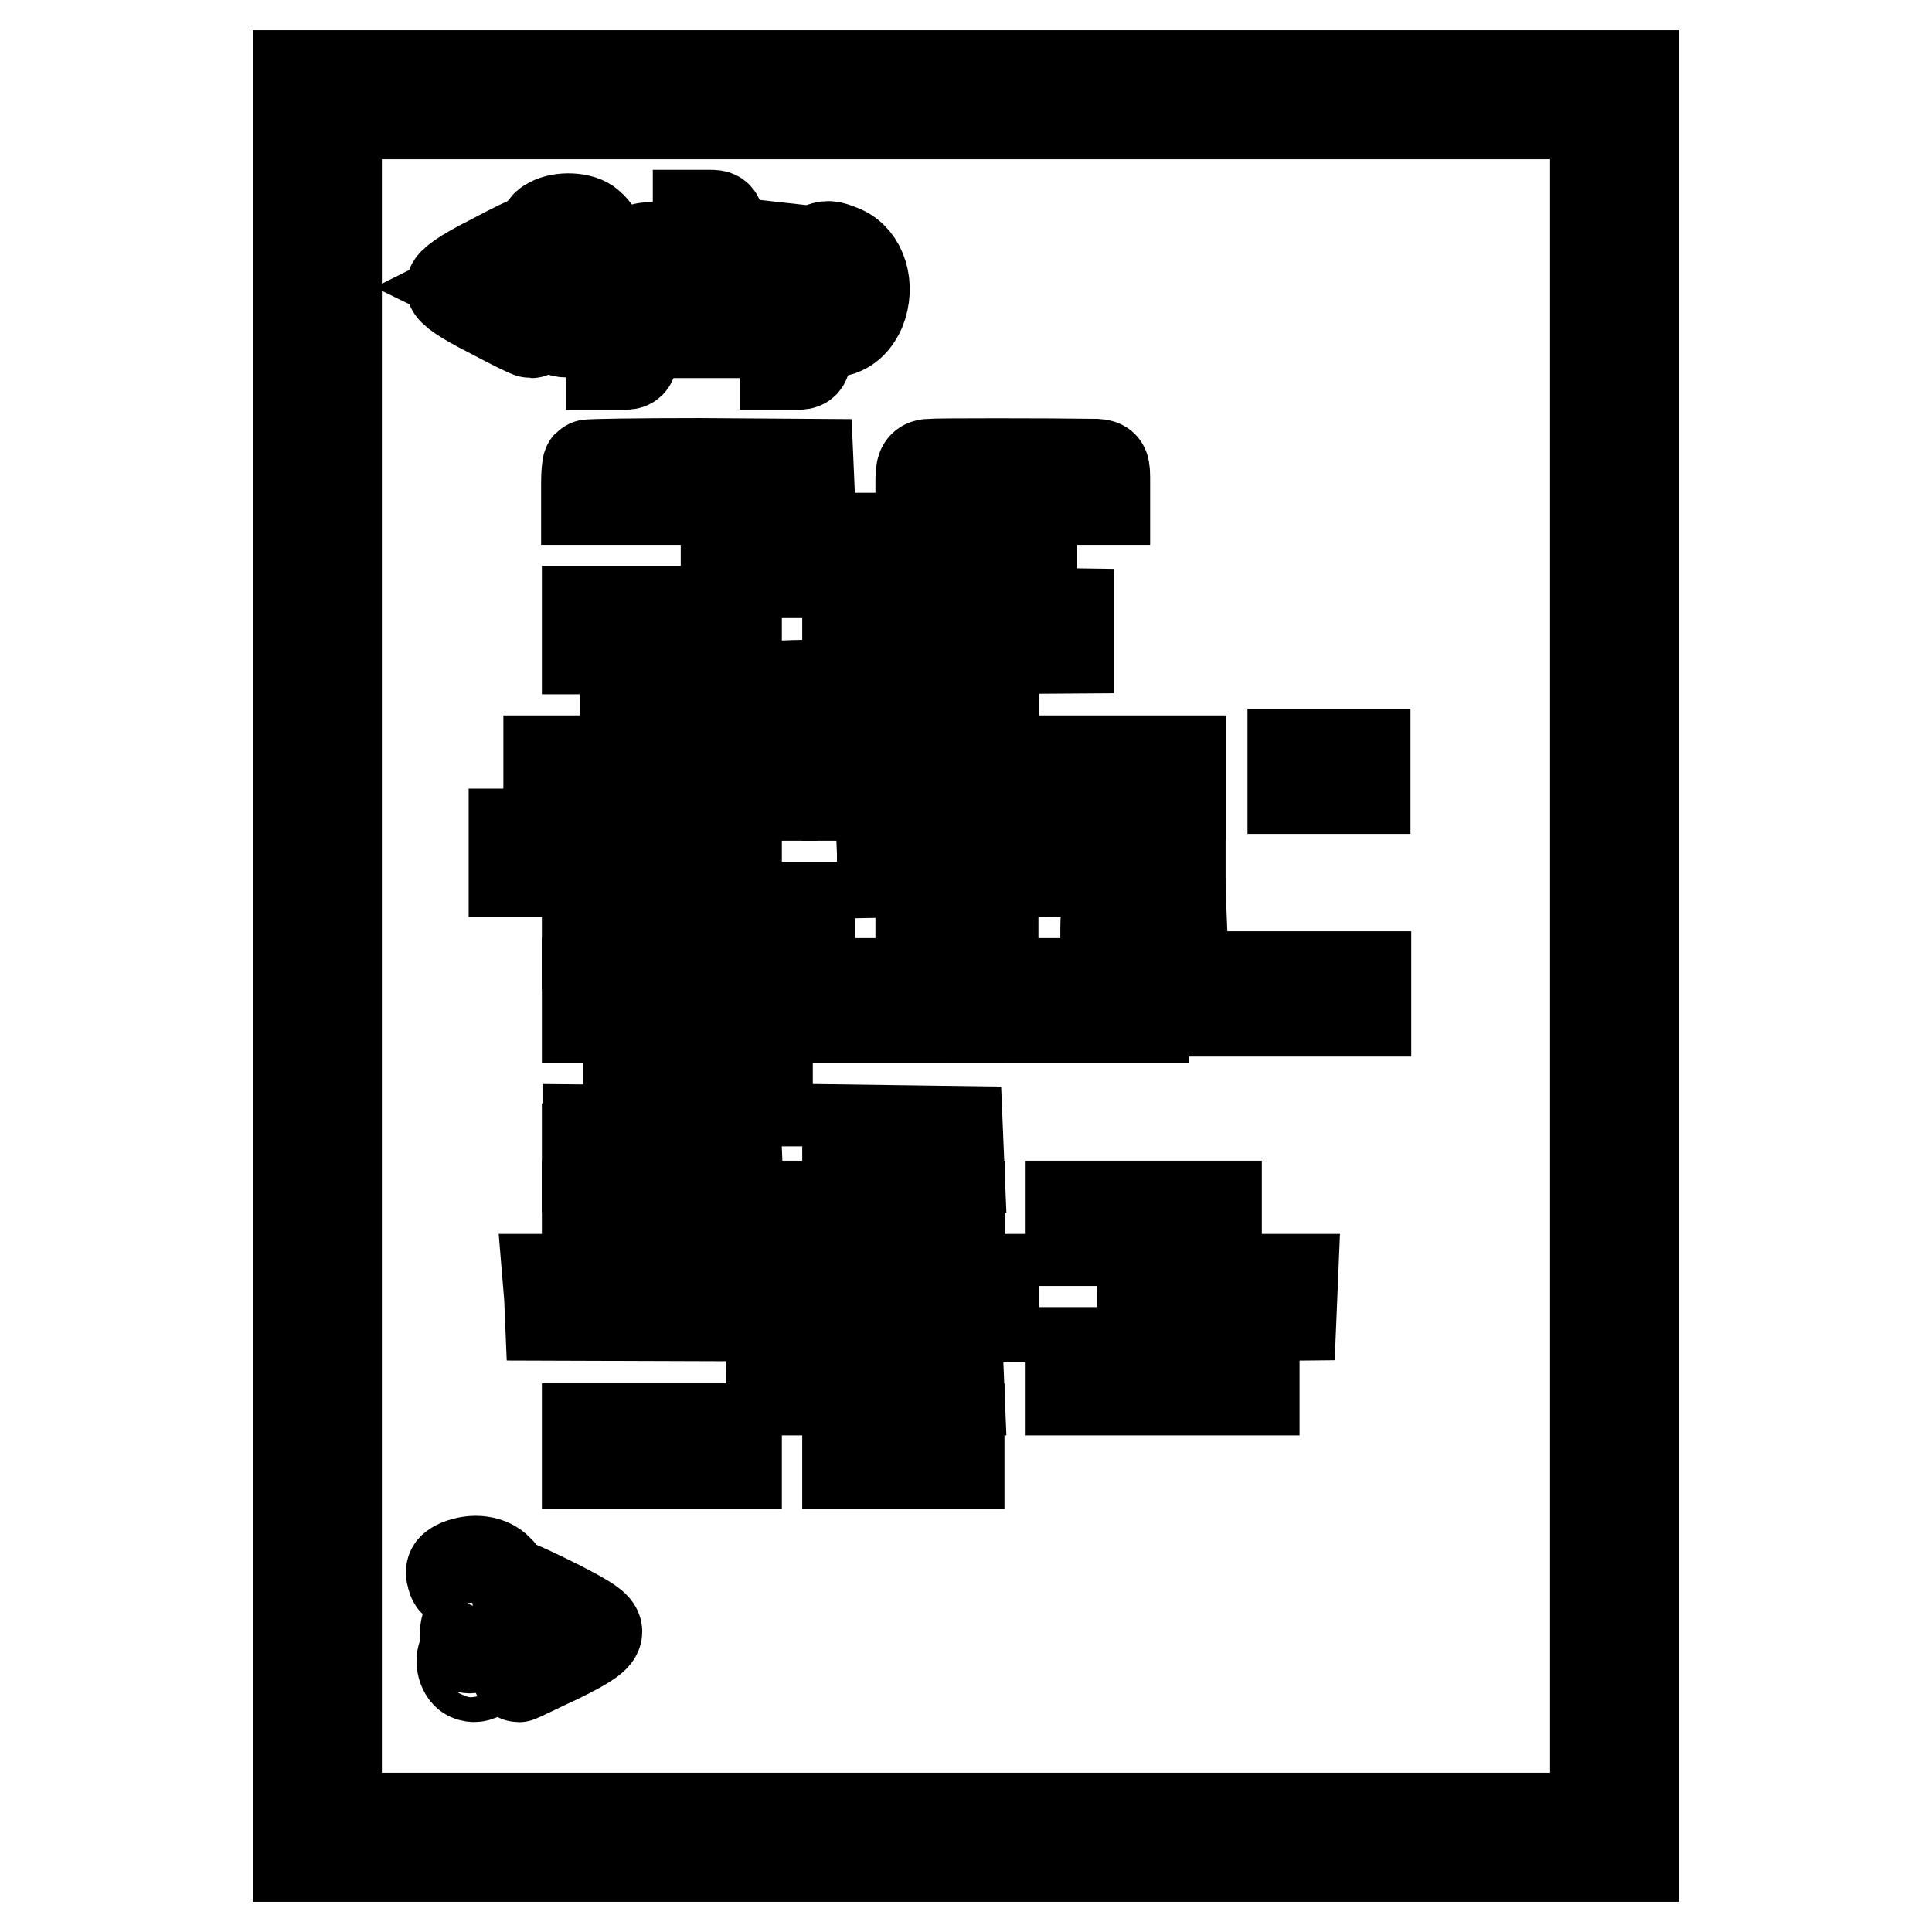
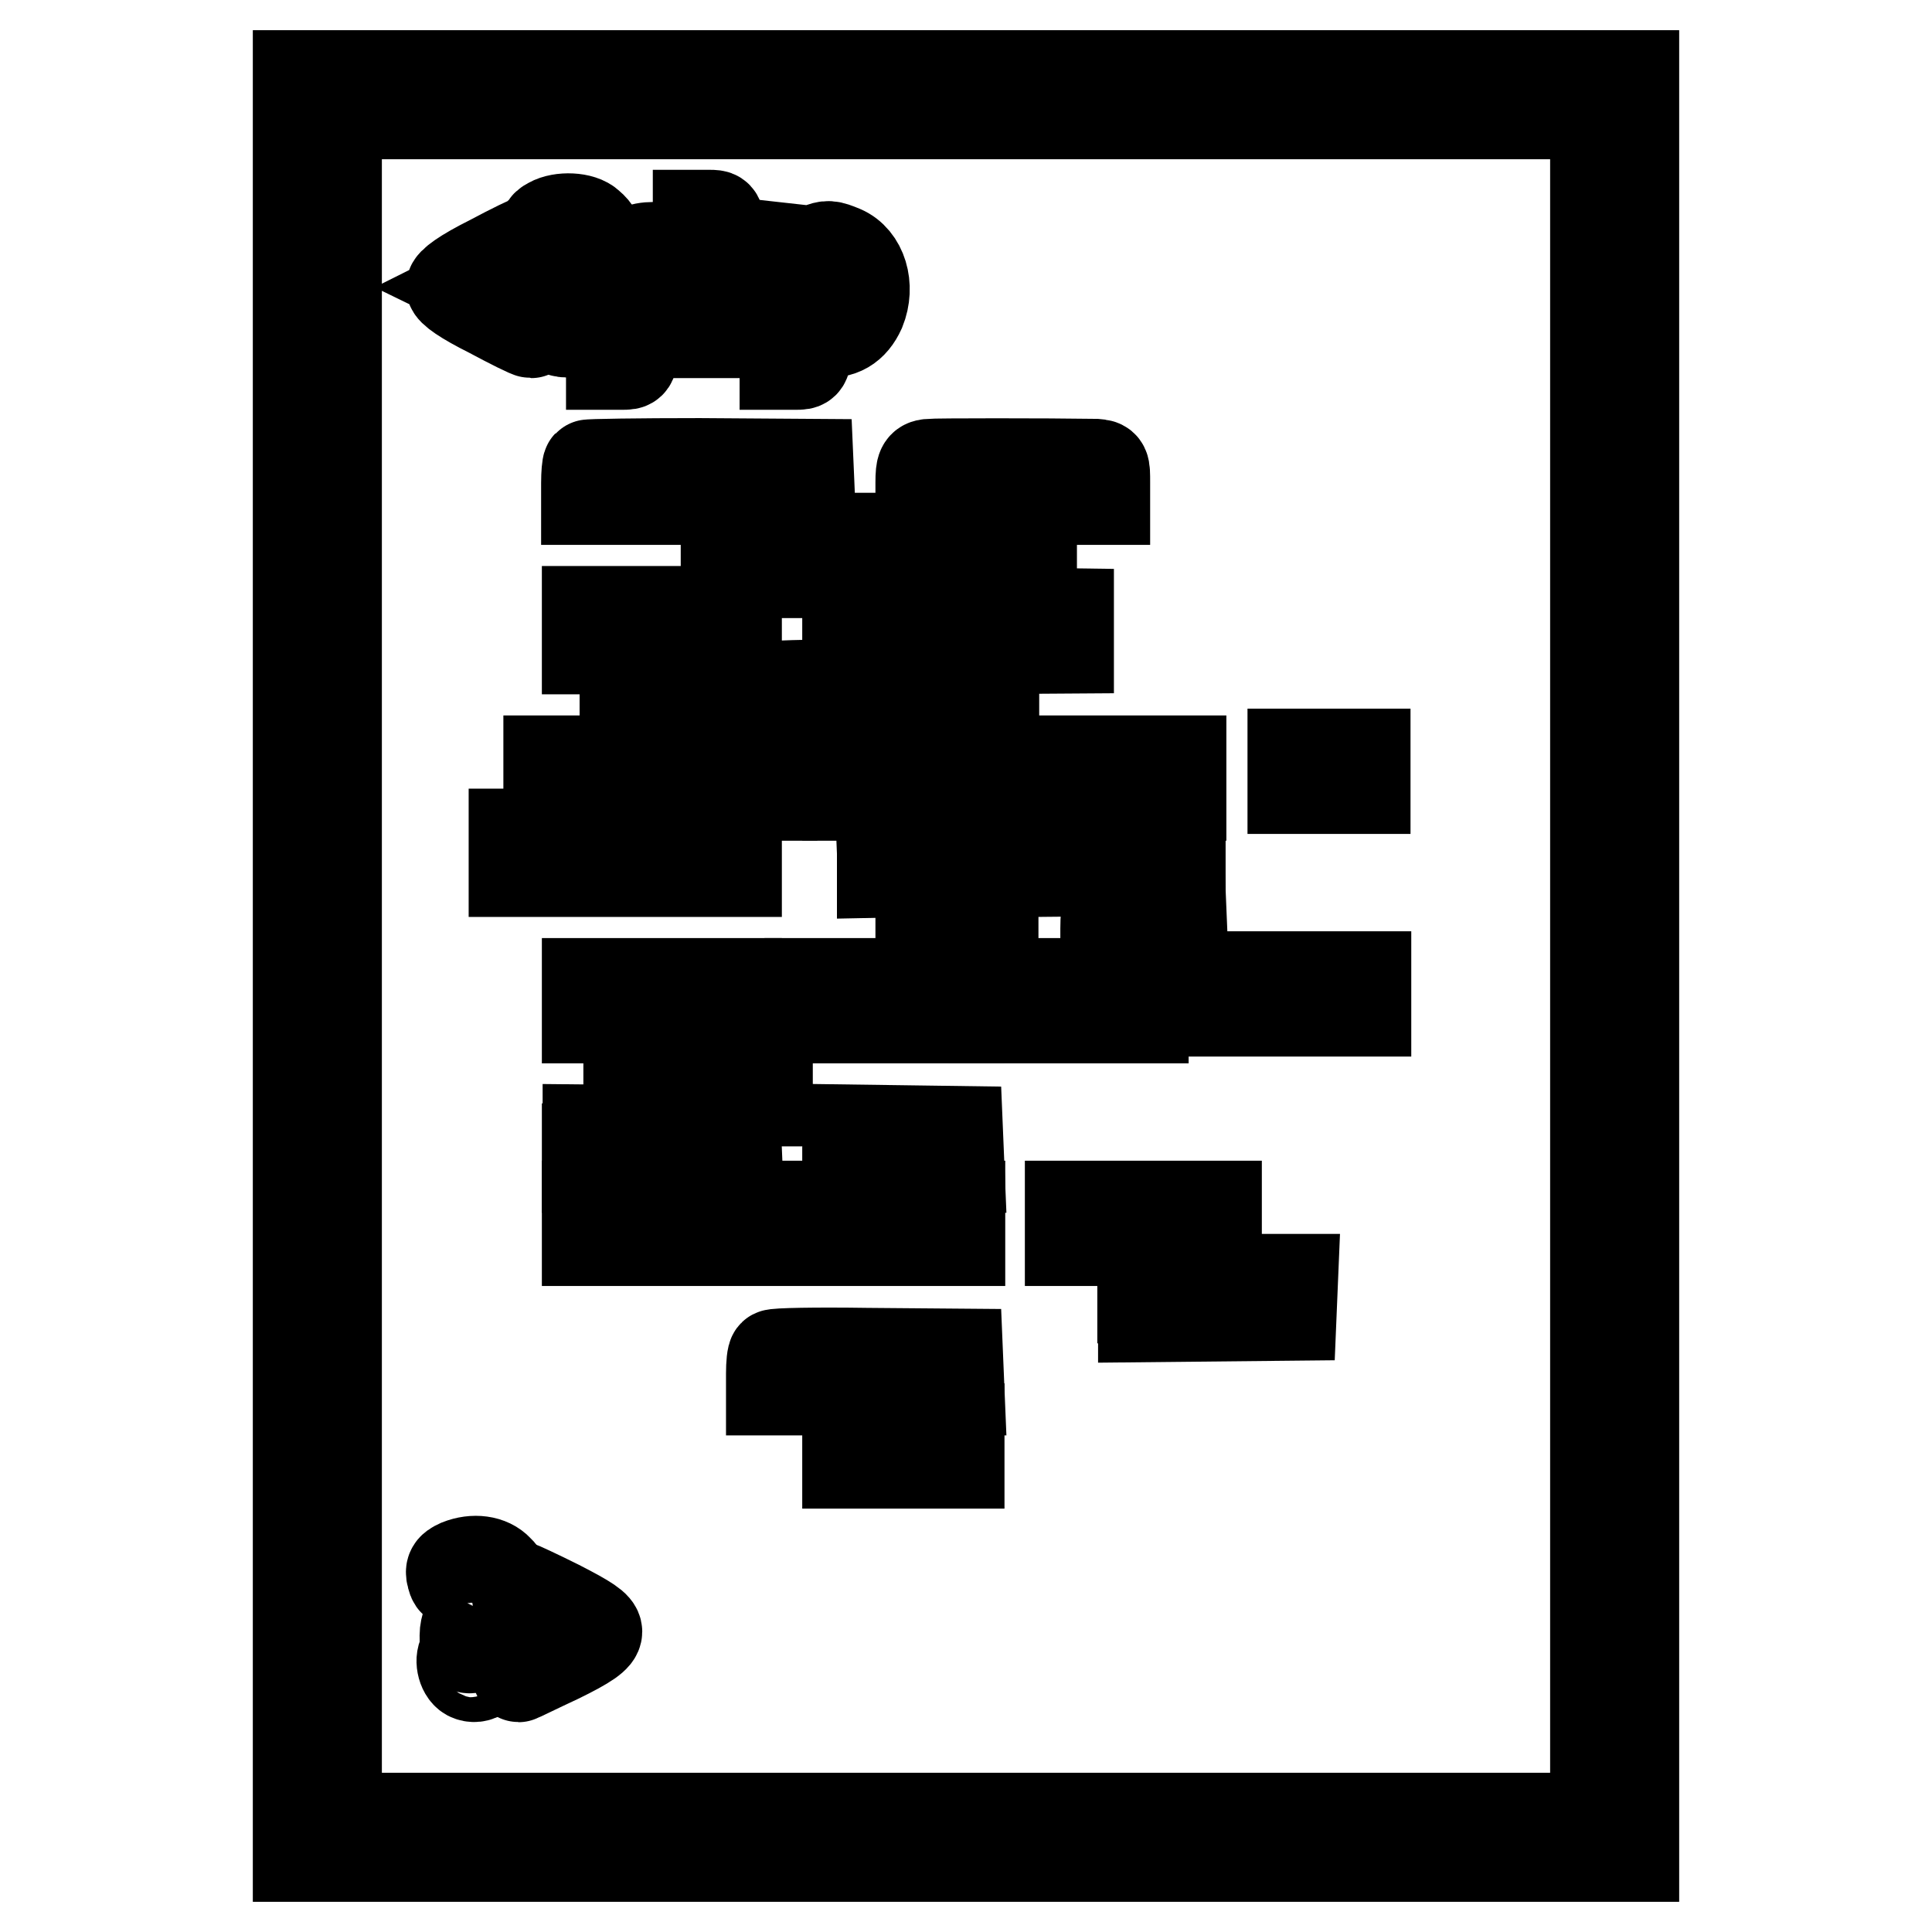
<svg xmlns="http://www.w3.org/2000/svg" version="1.1" x="0px" y="0px" viewBox="0 0 256 256" enable-background="new 0 0 256 256" xml:space="preserve">
  <g>
    <g>
      <g>
        <path stroke-width="12" fill-opacity="0" stroke="#000000" d="M39.5,128v118H128h88.5V128V10H128H39.5V128z M211.4,128v112.9H128H44.6V128V15.1H128h83.4V128z" />
        <path stroke-width="12" fill-opacity="0" stroke="#000000" d="M92.5,36.3v7.8h1.4h1.4v-3.4c0-3.6,0.7-5.4,2.4-5.4c1.2,0,1.8,1.7,1.8,5.6v3.2h1.4h1.4v-3.9c0-2.6-0.2-4.4-0.7-5.3c-0.9-1.7-2.9-2.5-4.6-1.9c-0.7,0.2-1.3,0.5-1.5,0.5c-0.1,0-0.2-1.2-0.2-2.5c0-2.5,0-2.5-1.4-2.5h-1.4L92.5,36.3L92.5,36.3z" />
        <path stroke-width="12" fill-opacity="0" stroke="#000000" d="M72.9,29.5c-0.8,0.4-0.9,0.8-0.6,1.6c0.3,0.8,0.6,1,2.2,0.7c1.7-0.2,1.9-0.2,1.9,0.7c0,0.6-0.5,1.7-1.2,2.6c-0.6,0.8-1.3,2.3-1.5,3.2c-0.2,1.6-0.2,1.7,1.2,1.7c1.1,0,1.4-0.2,1.4-0.8c0-0.5,0.7-1.9,1.7-3.3c1.8-2.9,1.8-4.7,0.1-6.1C77.1,28.8,74.3,28.7,72.9,29.5z" />
        <path stroke-width="12" fill-opacity="0" stroke="#000000" d="M65,34.5c-3.6,1.8-5.2,3-5.2,3.5c0,0.5,1.7,1.7,5.1,3.4c2.8,1.5,5.2,2.7,5.5,2.7s0.5-0.5,0.5-1.2c0-1-0.6-1.4-3.8-3L63.2,38l3.8-1.9c3.4-1.7,3.8-2,3.8-3.1c0-0.7-0.1-1.2-0.3-1.2C70.3,31.8,67.8,33,65,34.5z" />
        <path stroke-width="12" fill-opacity="0" stroke="#000000" d="M84.9,33c-0.5,0.2-1.8,0.3-2.7,0.1c-1.7-0.2-1.8-0.2-1.5,0.9c0.2,0.6,0.3,4.1,0.3,7.7v6.6h1.4c1.3,0,1.4,0,1.4-2.2v-2.2l2.3,0.1c1.9,0.1,2.4,0,3.4-1c3.2-3.2,1.8-9.5-2.3-10.2C86.5,32.7,85.4,32.8,84.9,33z M87.5,36.1c1.1,0.9,1.1,3.7,0,4.8c-1.7,1.8-3.8,0.5-3.8-2.4C83.8,35.7,85.7,34.5,87.5,36.1z" />
        <path stroke-width="12" fill-opacity="0" stroke="#000000" d="M108.4,33c-0.5,0.2-1.7,0.3-2.6,0.1l-1.8-0.2v7.7v7.7h1.4c1.3,0,1.4,0,1.4-2.3v-2.3l2.1,0.3c2.5,0.3,4.1-0.7,5.1-2.9c1.3-3.2,0.2-6.8-2.4-7.9C109.9,32.5,109.7,32.5,108.4,33z M110.8,35.9c1.5,1.9,0.8,5.3-1.2,5.8c-2.3,0.6-3.7-3-2.1-5.3C108.3,35.3,110.1,35,110.8,35.9z" />
        <path stroke-width="12" fill-opacity="0" stroke="#000000" d="M74.1,41.3c-1.3,1.3-0.5,2.9,1.3,2.7c1-0.1,1.3-0.4,1.4-1.4C77,40.8,75.4,40.1,74.1,41.3z" />
        <path stroke-width="12" fill-opacity="0" stroke="#000000" d="M77.9,61.6c-0.1,0.1-0.2,1.2-0.2,2.4v2.2h14.8h14.8l-0.1-2.4l-0.1-2.3l-14.4-0.1C84.6,61.4,78,61.5,77.9,61.6z" />
        <path stroke-width="12" fill-opacity="0" stroke="#000000" d="M123.1,61.5c-0.9,0.1-1.1,0.4-1.1,2.4v2.3h12.2h12.2v-2.3c0-2.2,0-2.3-1.2-2.4C138.7,61.4,123.9,61.4,123.1,61.5z" />
        <path stroke-width="12" fill-opacity="0" stroke="#000000" d="M96.2,73.6v2.3l1.8,0c1,0,8.4,0,16.4,0c8,0,16.3,0,18.4,0l3.9,0v-2.3v-2.3h-20.3H96.2V73.6L96.2,73.6z" />
        <path stroke-width="12" fill-opacity="0" stroke="#000000" d="M77.8,83.5v2.5h9.9h9.9v-2.5V81h-9.9h-9.9V83.5z" />
        <path stroke-width="12" fill-opacity="0" stroke="#000000" d="M112.3,83.5v2.5L127,86l14.6-0.1v-2.3v-2.3L127,81.1L112.3,81V83.5z" />
        <path stroke-width="12" fill-opacity="0" stroke="#000000" d="M82.8,93.2v2.5h4.8h4.8v-2.5v-2.5h-4.8h-4.8V93.2z" />
        <path stroke-width="12" fill-opacity="0" stroke="#000000" d="M102.5,91c-0.2,0.1-0.3,1.3-0.3,2.5v2.2h14.7h14.8v-2.5v-2.5h-14.4C109.3,90.7,102.6,90.8,102.5,91z" />
        <path stroke-width="12" fill-opacity="0" stroke="#000000" d="M171.3,102.2v2.3h4.8h4.8v-2.3v-2.3h-4.8h-4.8V102.2z" />
        <path stroke-width="12" fill-opacity="0" stroke="#000000" d="M72.7,103.1v2.3h14.8h14.8v-2.3v-2.3H87.4H72.7V103.1z" />
        <path stroke-width="12" fill-opacity="0" stroke="#000000" d="M112.3,103.1v2.3h4.8h4.8v-2.3v-2.3h-4.8h-4.8V103.1z" />
        <path stroke-width="12" fill-opacity="0" stroke="#000000" d="M131.7,103.1v2.3h12.4h12.4v-2.3v-2.3h-12.4h-12.4V103.1z" />
        <path stroke-width="12" fill-opacity="0" stroke="#000000" d="M68.1,113v2.5h14.8h14.7V113v-2.5H82.8H68.1V113z" />
        <path stroke-width="12" fill-opacity="0" stroke="#000000" d="M116.9,113v2.6l5-0.1l4.9-0.1l0.1-2.4l0.1-2.4h-5.1h-5.1L116.9,113L116.9,113z" />
        <path stroke-width="12" fill-opacity="0" stroke="#000000" d="M136.8,113v2.5l9.8-0.1l9.8-0.1V113v-2.3l-9.8-0.1l-9.8-0.1V113z" />
-         <path stroke-width="12" fill-opacity="0" stroke="#000000" d="M77.8,122.7v2.5h14.7h14.8v-2.5v-2.5H92.5H77.8V122.7L77.8,122.7z" />
        <path stroke-width="12" fill-opacity="0" stroke="#000000" d="M122,122.7v2.5h4.8h4.8v-2.5v-2.5h-4.8H122V122.7z" />
        <path stroke-width="12" fill-opacity="0" stroke="#000000" d="M146.8,120.4c-0.2,0.2-0.3,1.3-0.3,2.6v2.2h5.1h5.1l-0.1-2.4l-0.1-2.4l-4.7-0.1C149.2,120.2,146.9,120.3,146.8,120.4z" />
        <path stroke-width="12" fill-opacity="0" stroke="#000000" d="M161.2,131.7v2.3h9.9h9.9v-2.3v-2.3h-9.9h-9.9V131.7z" />
        <path stroke-width="12" fill-opacity="0" stroke="#000000" d="M77.8,132.6v2.3h9.9h9.9v-2.3v-2.3h-9.9h-9.9V132.6z" />
        <path stroke-width="12" fill-opacity="0" stroke="#000000" d="M107.3,132.6v2.3h9.9h9.9v-2.3v-2.3h-9.9h-9.9V132.6z" />
        <path stroke-width="12" fill-opacity="0" stroke="#000000" d="M131.7,132.6v2.3h9.9h9.9v-2.3v-2.3h-9.9h-9.9V132.6z" />
        <path stroke-width="12" fill-opacity="0" stroke="#000000" d="M83.3,143.4v2.5h9.2h9.2v-2.5v-2.5h-9.2h-9.2V143.4z" />
        <path stroke-width="12" fill-opacity="0" stroke="#000000" d="M77.8,152.2v2.5h10h9.9l-0.1-2.4l-0.1-2.4l-9.8-0.1l-9.8-0.1V152.2z" />
        <path stroke-width="12" fill-opacity="0" stroke="#000000" d="M112.3,152.2v2.5h7.4h7.4l-0.1-2.4l-0.1-2.4l-7.2-0.1l-7.3-0.1L112.3,152.2L112.3,152.2z" />
        <path stroke-width="12" fill-opacity="0" stroke="#000000" d="M77.8,162.1v2.3h24.7h24.7v-2.3v-2.3h-24.7H77.8V162.1L77.8,162.1z" />
        <path stroke-width="12" fill-opacity="0" stroke="#000000" d="M141.8,162.1v2.3h9.7h9.7v-2.3v-2.3h-9.7h-9.7V162.1z" />
-         <path stroke-width="12" fill-opacity="0" stroke="#000000" d="M72.8,171.9l0.1,2.4l29.4,0.1l29.4,0.1V172v-2.5h-29.5H72.6L72.8,171.9z" />
        <path stroke-width="12" fill-opacity="0" stroke="#000000" d="M151.5,172v2.5l9.8-0.1l9.8-0.1l0.1-2.4l0.1-2.4h-9.9h-10V172L151.5,172z" />
        <path stroke-width="12" fill-opacity="0" stroke="#000000" d="M102.5,179.5c-0.2,0.1-0.3,1.3-0.3,2.5v2.2h12.5h12.4l-0.1-2.4l-0.1-2.4l-12-0.1C108.2,179.2,102.7,179.3,102.5,179.5z" />
-         <path stroke-width="12" fill-opacity="0" stroke="#000000" d="M141.8,181.7v2.5H154h12.2v-2.5v-2.5H154h-12.2V181.7z" />
-         <path stroke-width="12" fill-opacity="0" stroke="#000000" d="M77.8,191.6v2.3h9.9h9.9v-2.3v-2.3h-9.9h-9.9V191.6z" />
        <path stroke-width="12" fill-opacity="0" stroke="#000000" d="M112.3,191.6v2.3h7.4h7.4v-2.3v-2.3h-7.4h-7.4V191.6z" />
        <path stroke-width="12" fill-opacity="0" stroke="#000000" d="M60.8,207.3c-1.1,0.5-1.2,0.8-0.8,2c0.2,0.5,0.7,0.6,2,0.5c2.4-0.3,2.7,0.6,1,3.2c-0.9,1.3-1.4,2.6-1.4,3.7c0,1.7,0.1,1.8,1.3,1.6c1-0.1,1.3-0.4,1.4-1.5c0.1-0.7,0.8-2.1,1.5-3.2c1.7-2.3,1.7-4.2,0.2-5.6C64.9,206.8,62.8,206.5,60.8,207.3z" />
        <path stroke-width="12" fill-opacity="0" stroke="#000000" d="M68.5,211.2c0,1,0.5,1.4,3.5,2.9c1.9,1,3.5,1.8,3.5,2c0,0.1-1.6,1-3.5,2c-3,1.4-3.5,1.9-3.5,2.9c0,0.6,0.1,1.2,0.2,1.2c0.1,0,2.5-1.2,5.3-2.5c3.9-1.9,5.1-2.8,5.1-3.5c0-0.7-1.2-1.5-5.1-3.5c-2.8-1.4-5.2-2.5-5.3-2.5C68.6,210,68.5,210.6,68.5,211.2z" />
        <path stroke-width="12" fill-opacity="0" stroke="#000000" d="M61.5,219.1c-0.6,0.6-0.3,2.4,0.6,2.9c1.2,0.6,2.5-0.4,2.3-1.8c-0.1-0.8-0.5-1.2-1.3-1.2C62.4,218.8,61.7,218.9,61.5,219.1z" />
      </g>
    </g>
  </g>
</svg>